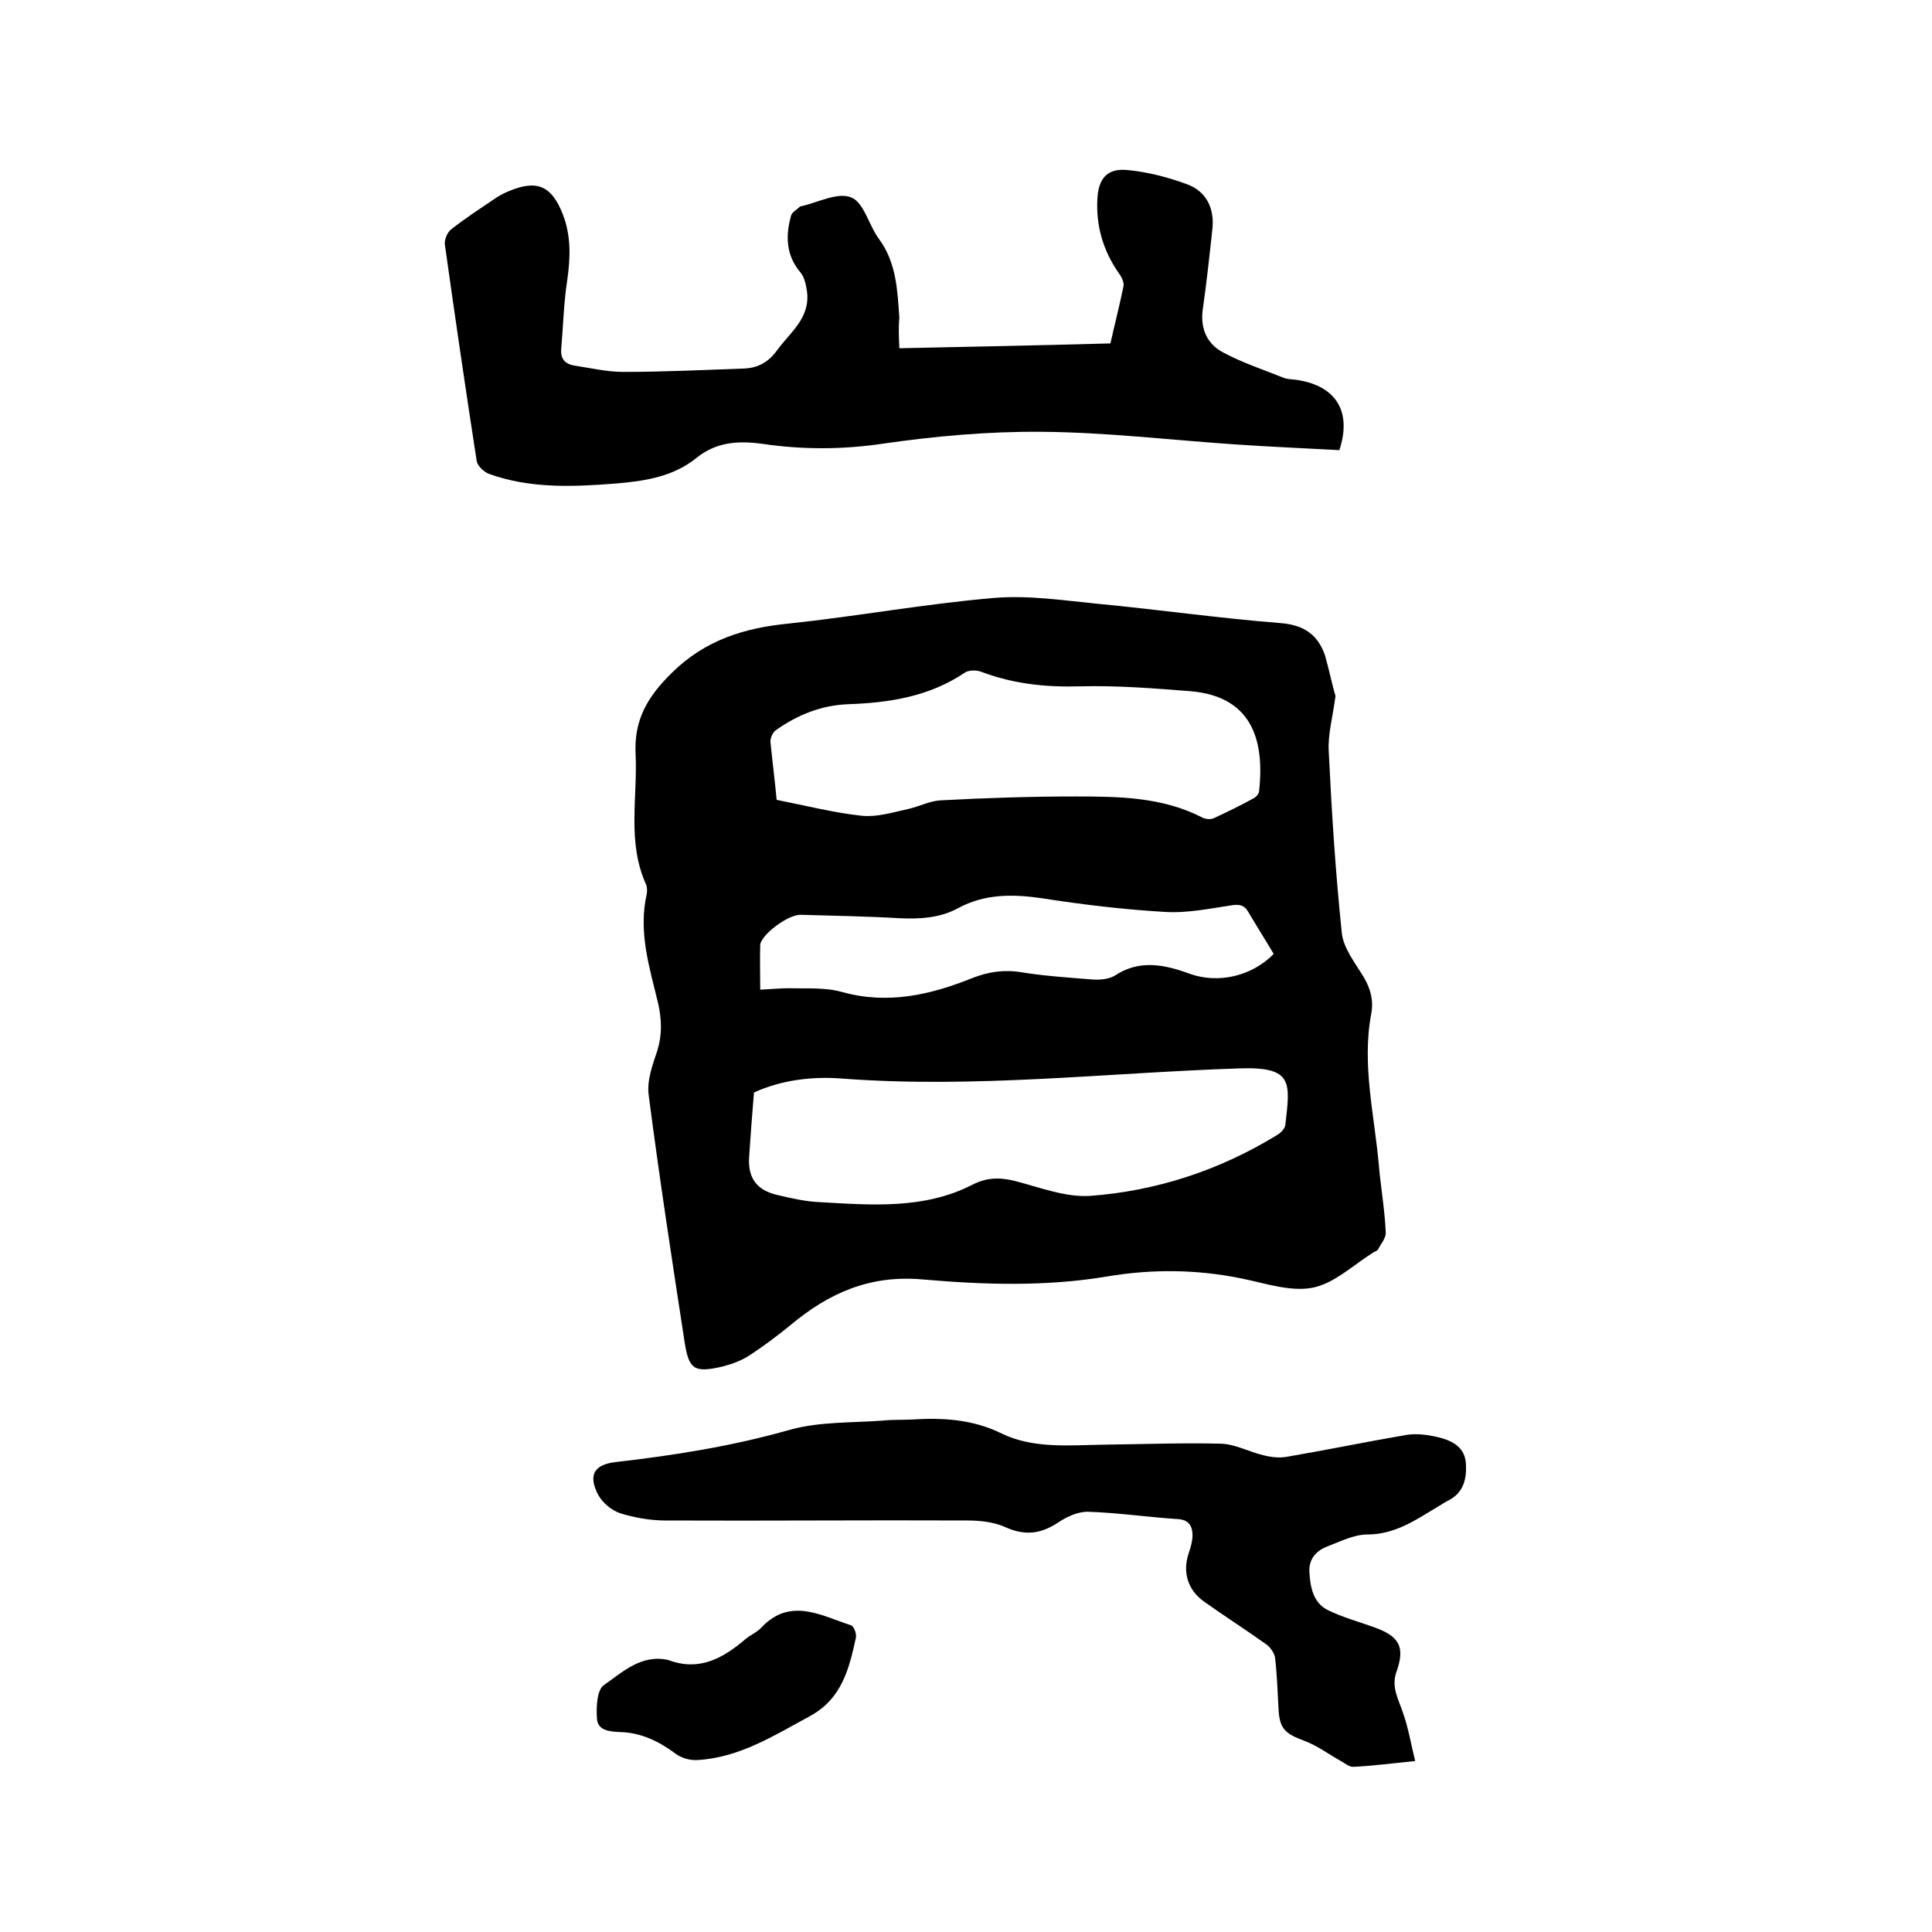
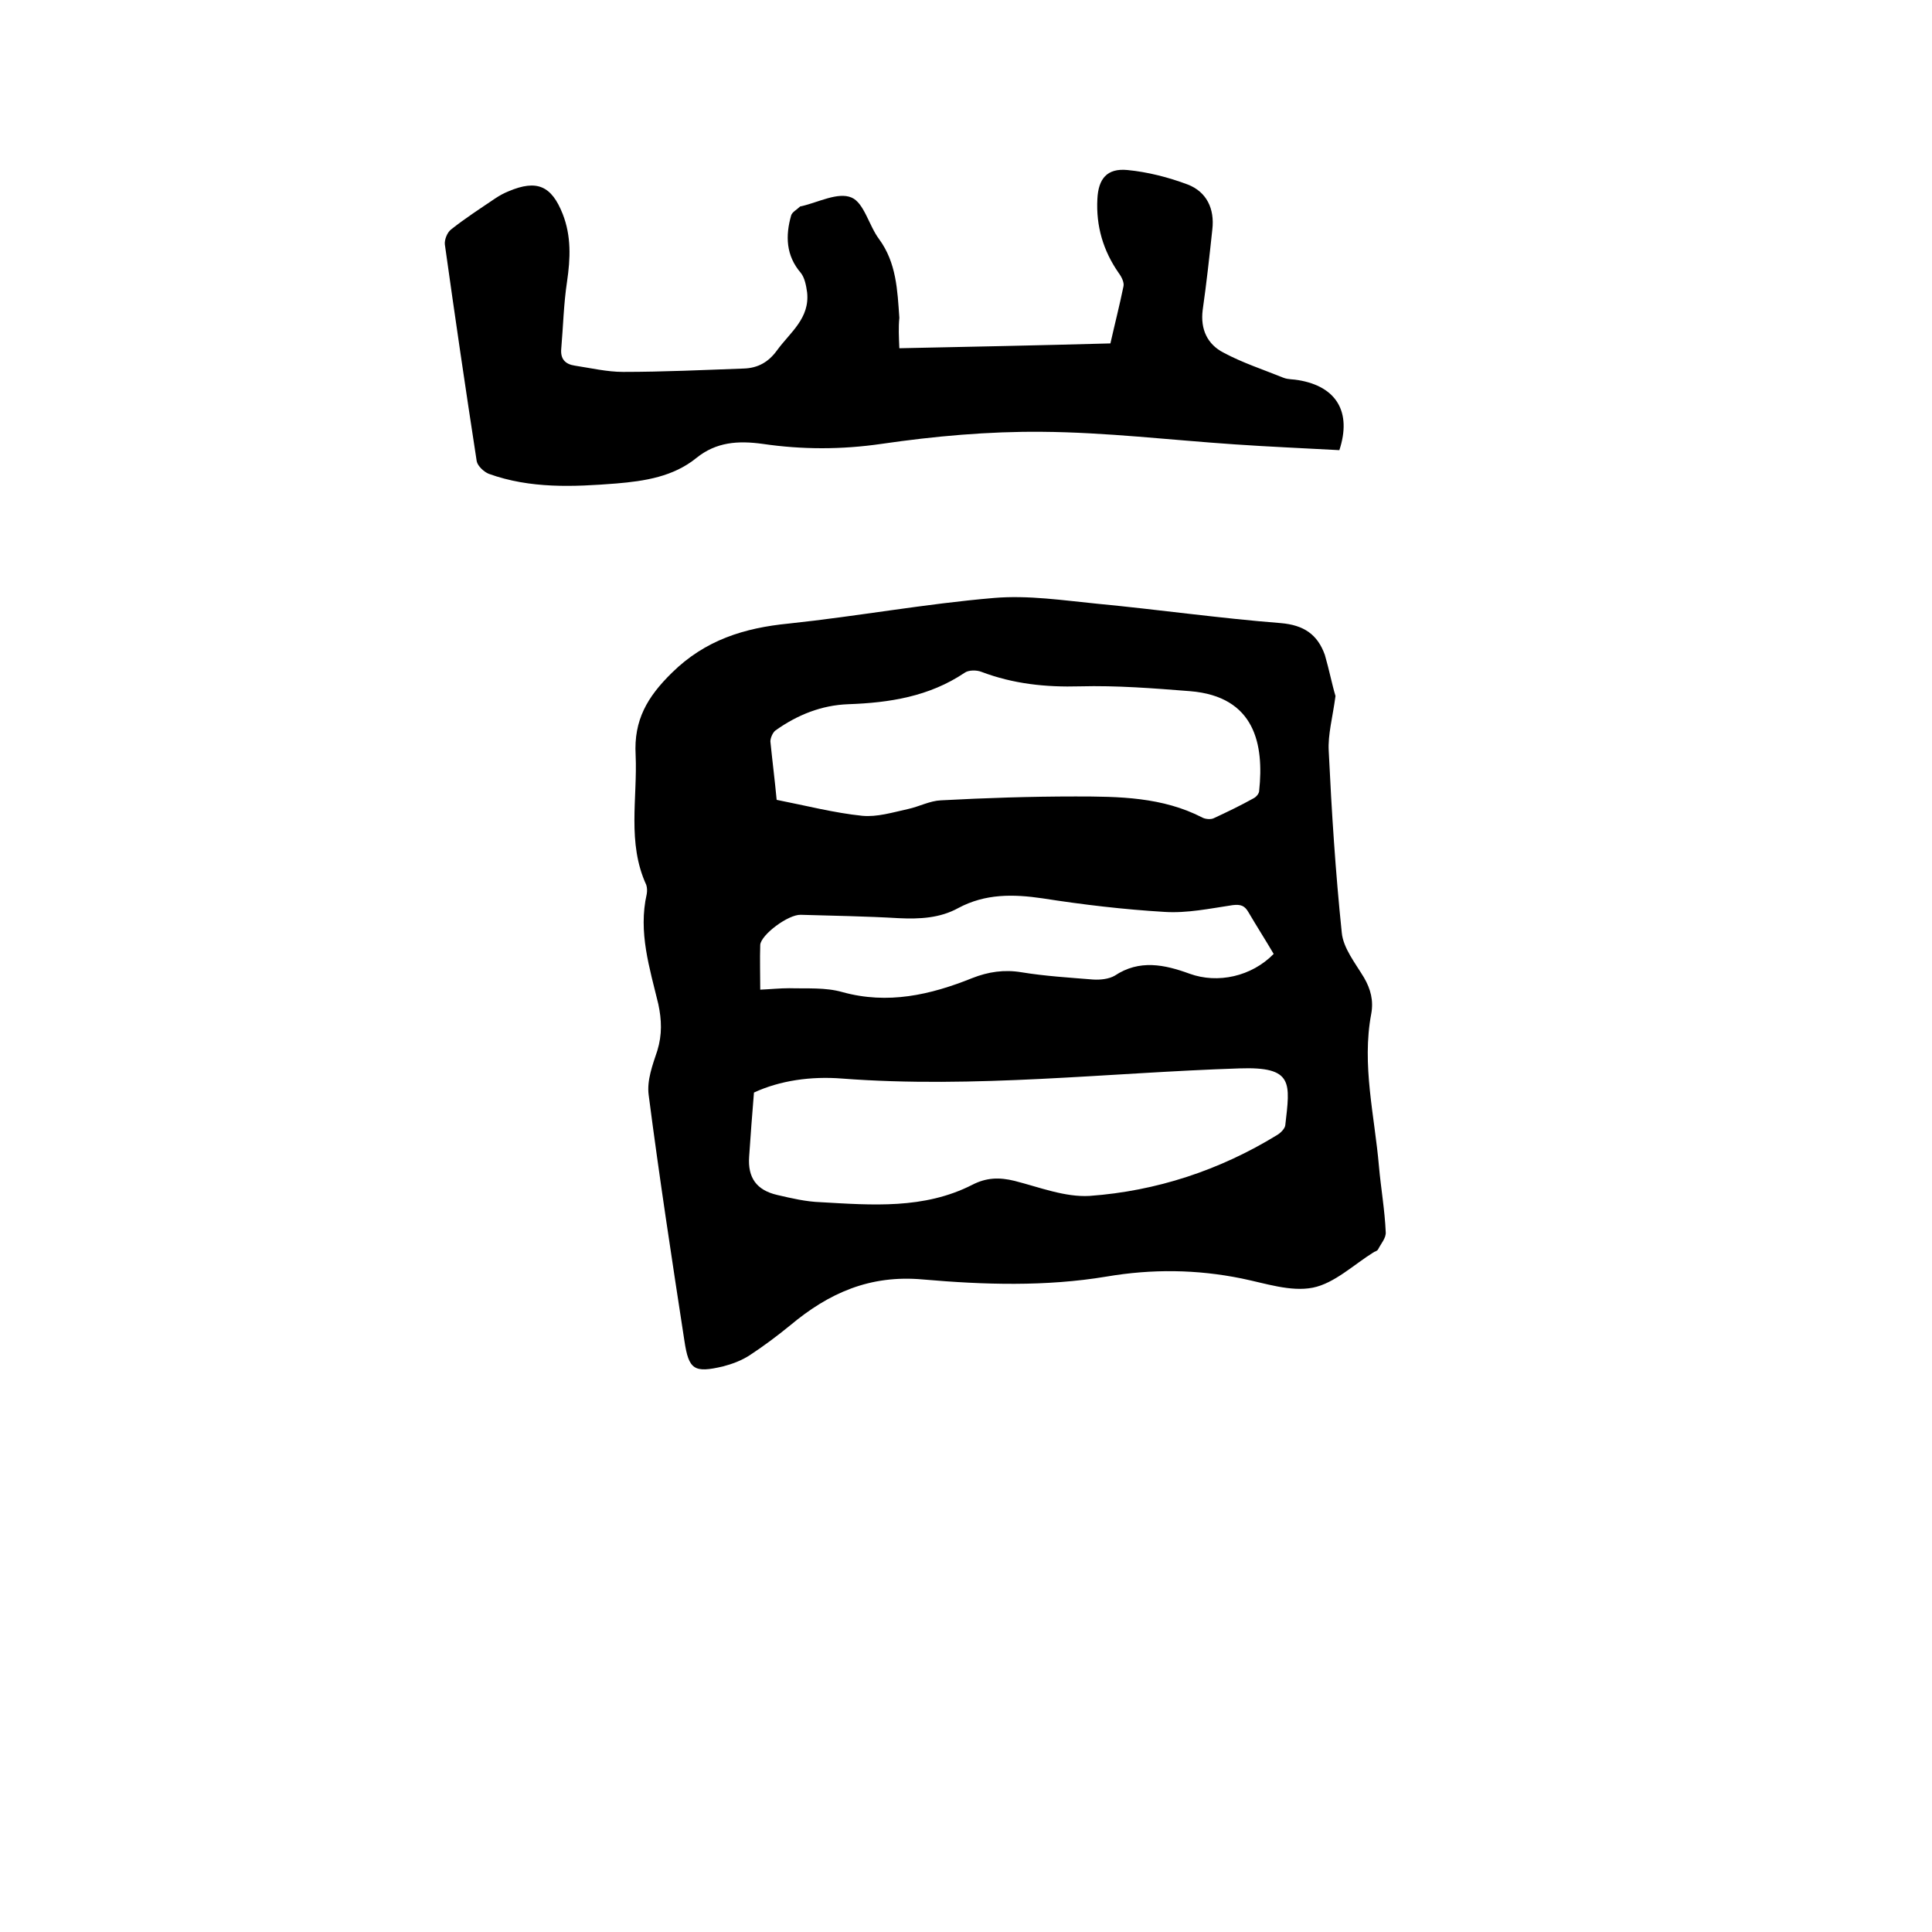
<svg xmlns="http://www.w3.org/2000/svg" enable-background="new 0 0 400 400" viewBox="0 0 400 400">
  <path d="m276.5 144.1c-.6 4.5-1.6 8-1.4 11.4.6 12.6 1.4 25.1 2.7 37.6.3 3.2 2.8 6.3 4.6 9.3 1.4 2.4 2 4.8 1.5 7.5-2 10.6.7 21.1 1.6 31.6.4 4.5 1.2 9 1.4 13.6.1 1.2-1 2.4-1.6 3.6-.1.2-.5.4-.8.5-4.2 2.6-8.2 6.5-12.7 7.4-4.6.9-9.8-.9-14.7-1.9-9.3-1.9-18.6-2-28-.4-12.6 2.1-25.4 1.7-38 .6-11-1-19.5 2.8-27.5 9.5-2.7 2.2-5.5 4.3-8.4 6.2-1.7 1.1-3.6 1.8-5.5 2.3-6 1.4-7.1.7-8-5.3-2.6-16.9-5.2-33.9-7.4-50.9-.4-3 .8-6.2 1.8-9.2 1-3.3.9-6.3.2-9.6-1.8-7.5-4.2-14.9-2.4-22.8.1-.6.1-1.3-.1-1.9-4-8.7-1.8-17.9-2.2-26.9-.4-7.2 2.4-12 7.5-17 6.9-6.8 15-9.3 24.2-10.2 14.2-1.5 28.3-4.1 42.5-5.3 7.1-.6 14.3.5 21.4 1.2 12.6 1.2 25.2 3 37.9 4 4.9.4 7.7 2.4 9.2 6.6.9 3.1 1.5 6.2 2.2 8.5zm-120.4 82.1c-.4 4.7-.7 9-1 13.3s1.5 6.9 5.8 7.9c3 .7 6 1.4 9 1.5 10.6.6 21.4 1.5 31.4-3.6 2.9-1.5 5.6-1.6 8.8-.8 5.1 1.3 10.4 3.4 15.5 3.1 13.8-1 26.9-5.3 38.8-12.6.7-.4 1.6-1.3 1.7-2 1-8.8 1.8-12.2-9.5-11.8-27.4.9-54.8 4.2-82.3 2.1-6.4-.5-12.8.4-18.2 2.9zm4.7-60.6c6.1 1.2 11.9 2.7 17.7 3.3 3.1.3 6.3-.7 9.5-1.4 2.3-.5 4.5-1.7 6.8-1.8 9.3-.5 18.6-.8 27.9-.8 9 0 18 .1 26.3 4.4.6.3 1.7.4 2.3.1 2.8-1.3 5.5-2.6 8.2-4.1.6-.3 1.2-1 1.2-1.6 1-9.5-.8-19.5-14.3-20.6-7.6-.6-15.2-1.2-22.8-1-7.1.2-13.8-.5-20.4-3-1-.4-2.7-.4-3.5.2-7.3 4.9-15.5 6.2-24.1 6.5-5.5.2-10.5 2.2-15 5.4-.6.4-1.1 1.6-1.1 2.3.4 4 .9 7.9 1.3 12.1zm-3.4 39.3c2.2-.1 4.1-.3 6-.3 3.7.1 7.5-.2 11 .8 9.4 2.6 18.2.6 26.9-2.9 3.3-1.3 6.6-1.8 10.2-1.2 4.9.8 9.9 1.1 14.8 1.5 1.5.1 3.3-.1 4.5-.8 5.1-3.4 10.3-2.3 15.5-.4 5.8 2.1 12.8.6 17.4-4.1-1.7-2.9-3.5-5.7-5.2-8.6-.8-1.4-1.6-1.7-3.3-1.5-4.7.7-9.4 1.7-14.1 1.4-8.4-.5-16.9-1.5-25.2-2.8-6.1-.9-11.9-1-17.5 2-3.8 2.1-8 2.3-12.3 2.1-6.8-.4-13.5-.5-20.3-.7-2.6-.1-8.2 4.1-8.4 6.2-.1 3 0 6.1 0 9.3z" />
  <path d="m186.2 72.1c14.7-.3 29.1-.6 43.7-1 .9-4 1.9-7.9 2.7-11.8.2-.8-.4-2-1-2.8-3.2-4.6-4.7-9.7-4.4-15.3.2-4.2 2-6.4 6.2-6s8.5 1.5 12.5 3c3.9 1.5 5.6 5 5.1 9.3-.6 5.6-1.2 11.1-2 16.7-.5 4 1 7.1 4.3 8.8 3.9 2.1 8.2 3.5 12.4 5.2 1 .4 2.1.3 3.1.5 7.9 1.3 11.1 6.6 8.5 14.5-7.2-.4-14.5-.7-21.7-1.2-13.3-.9-26.6-2.5-39.9-2.6-11.1-.1-22.2.9-33.2 2.5-8.3 1.2-16.4 1.2-24.6 0-5.1-.7-9.6-.4-13.7 2.9-4.8 3.9-10.7 4.8-16.6 5.3-8.9.7-17.8 1.1-26.4-2-1-.4-2.3-1.6-2.5-2.6-2.3-14.9-4.5-29.9-6.6-44.9-.1-1 .5-2.5 1.3-3.1 2.9-2.3 6-4.3 9.1-6.4.9-.6 1.8-1.1 2.8-1.5 5.9-2.5 8.9-1.1 11.2 4.7 1.8 4.6 1.6 9.2.9 14-.7 4.6-.8 9.3-1.2 13.9-.2 2.1.8 3.2 2.8 3.5 3.3.5 6.7 1.3 10 1.3 8.3 0 16.7-.4 25-.7 2.9-.1 5.1-1.3 6.9-3.8 2.7-3.7 6.8-6.6 6.2-12-.2-1.4-.5-3-1.3-4-3.1-3.6-3.2-7.7-2-11.9.2-.7 1.2-1.2 1.8-1.8.1-.1.2-.1.3-.1 3.5-.8 7.6-3 10.4-1.8 2.6 1.1 3.6 5.8 5.7 8.6 3.6 4.9 3.8 10.6 4.2 16.3-.2 2-.1 3.9 0 6.3z" />
-   <path d="m293 364.6c-4.9.5-8.8 1-12.7 1.2-.9.1-1.8-.7-2.7-1.2-2.5-1.4-4.9-3.2-7.6-4.2-4-1.5-5.1-2.5-5.3-6.7-.2-3.5-.3-7-.7-10.4-.1-1-1-2.3-1.9-2.9-4.2-3-8.6-5.8-12.8-8.8-3.4-2.4-4.5-6.1-3.2-10 .4-1.2.8-2.5.8-3.7 0-2-.8-3.3-3.2-3.4-6.1-.4-12.2-1.3-18.3-1.5-2.1-.1-4.5 1-6.3 2.2-3.6 2.4-6.9 2.8-10.9 1-2.4-1.1-5.3-1.4-8-1.4-20.8-.1-41.7.1-62.5 0-3.1 0-6.4-.6-9.3-1.5-1.8-.6-3.7-2.2-4.6-3.9-2.1-4.1-.7-6.2 3.7-6.7 12.2-1.4 24.2-3.3 36.1-6.7 6.2-1.7 12.9-1.4 19.4-1.9 1.9-.2 3.8-.1 5.7-.2 6.4-.4 12.6-.1 18.7 2.9 6.6 3.2 14.1 2.4 21.3 2.3 8-.1 16.1-.4 24.1-.2 3 .1 5.8 1.7 8.8 2.4 1.6.4 3.3.6 4.9.3 8.2-1.4 16.4-3.1 24.6-4.5 2.3-.4 4.9 0 7.2.6 2.6.7 5 2.1 5.2 5.3s-.5 6.1-3.7 7.7c-.8.4-1.5.9-2.2 1.3-4.5 2.7-8.8 5.7-14.5 5.7-2.7 0-5.5 1.4-8.1 2.4-2.5.9-4.1 2.7-3.9 5.5.2 3.1.8 6.3 3.9 7.8 2.9 1.4 6.1 2.3 9.2 3.4 5.5 1.9 6.8 4.1 4.9 9.4-1.1 3.2.5 5.7 1.4 8.5 1.1 3.1 1.6 6.3 2.5 9.9z" />
-   <path d="m138.4 343.7c6.4 2.4 11.3-.4 15.9-4.3 1-.9 2.4-1.4 3.3-2.4 6-6.4 12.4-2.5 18.6-.5.6.2 1.2 1.8 1 2.6-1.4 6.4-2.9 12.6-9.5 16.2-7.4 4-14.6 8.6-23.3 9.1-1.5.1-3.3-.4-4.5-1.3-3.5-2.6-7.2-4.4-11.6-4.5-2.1-.1-4.5-.3-4.7-2.7s0-6 1.4-7c3.9-2.7 7.8-6.5 13.4-5.2z" />
</svg>